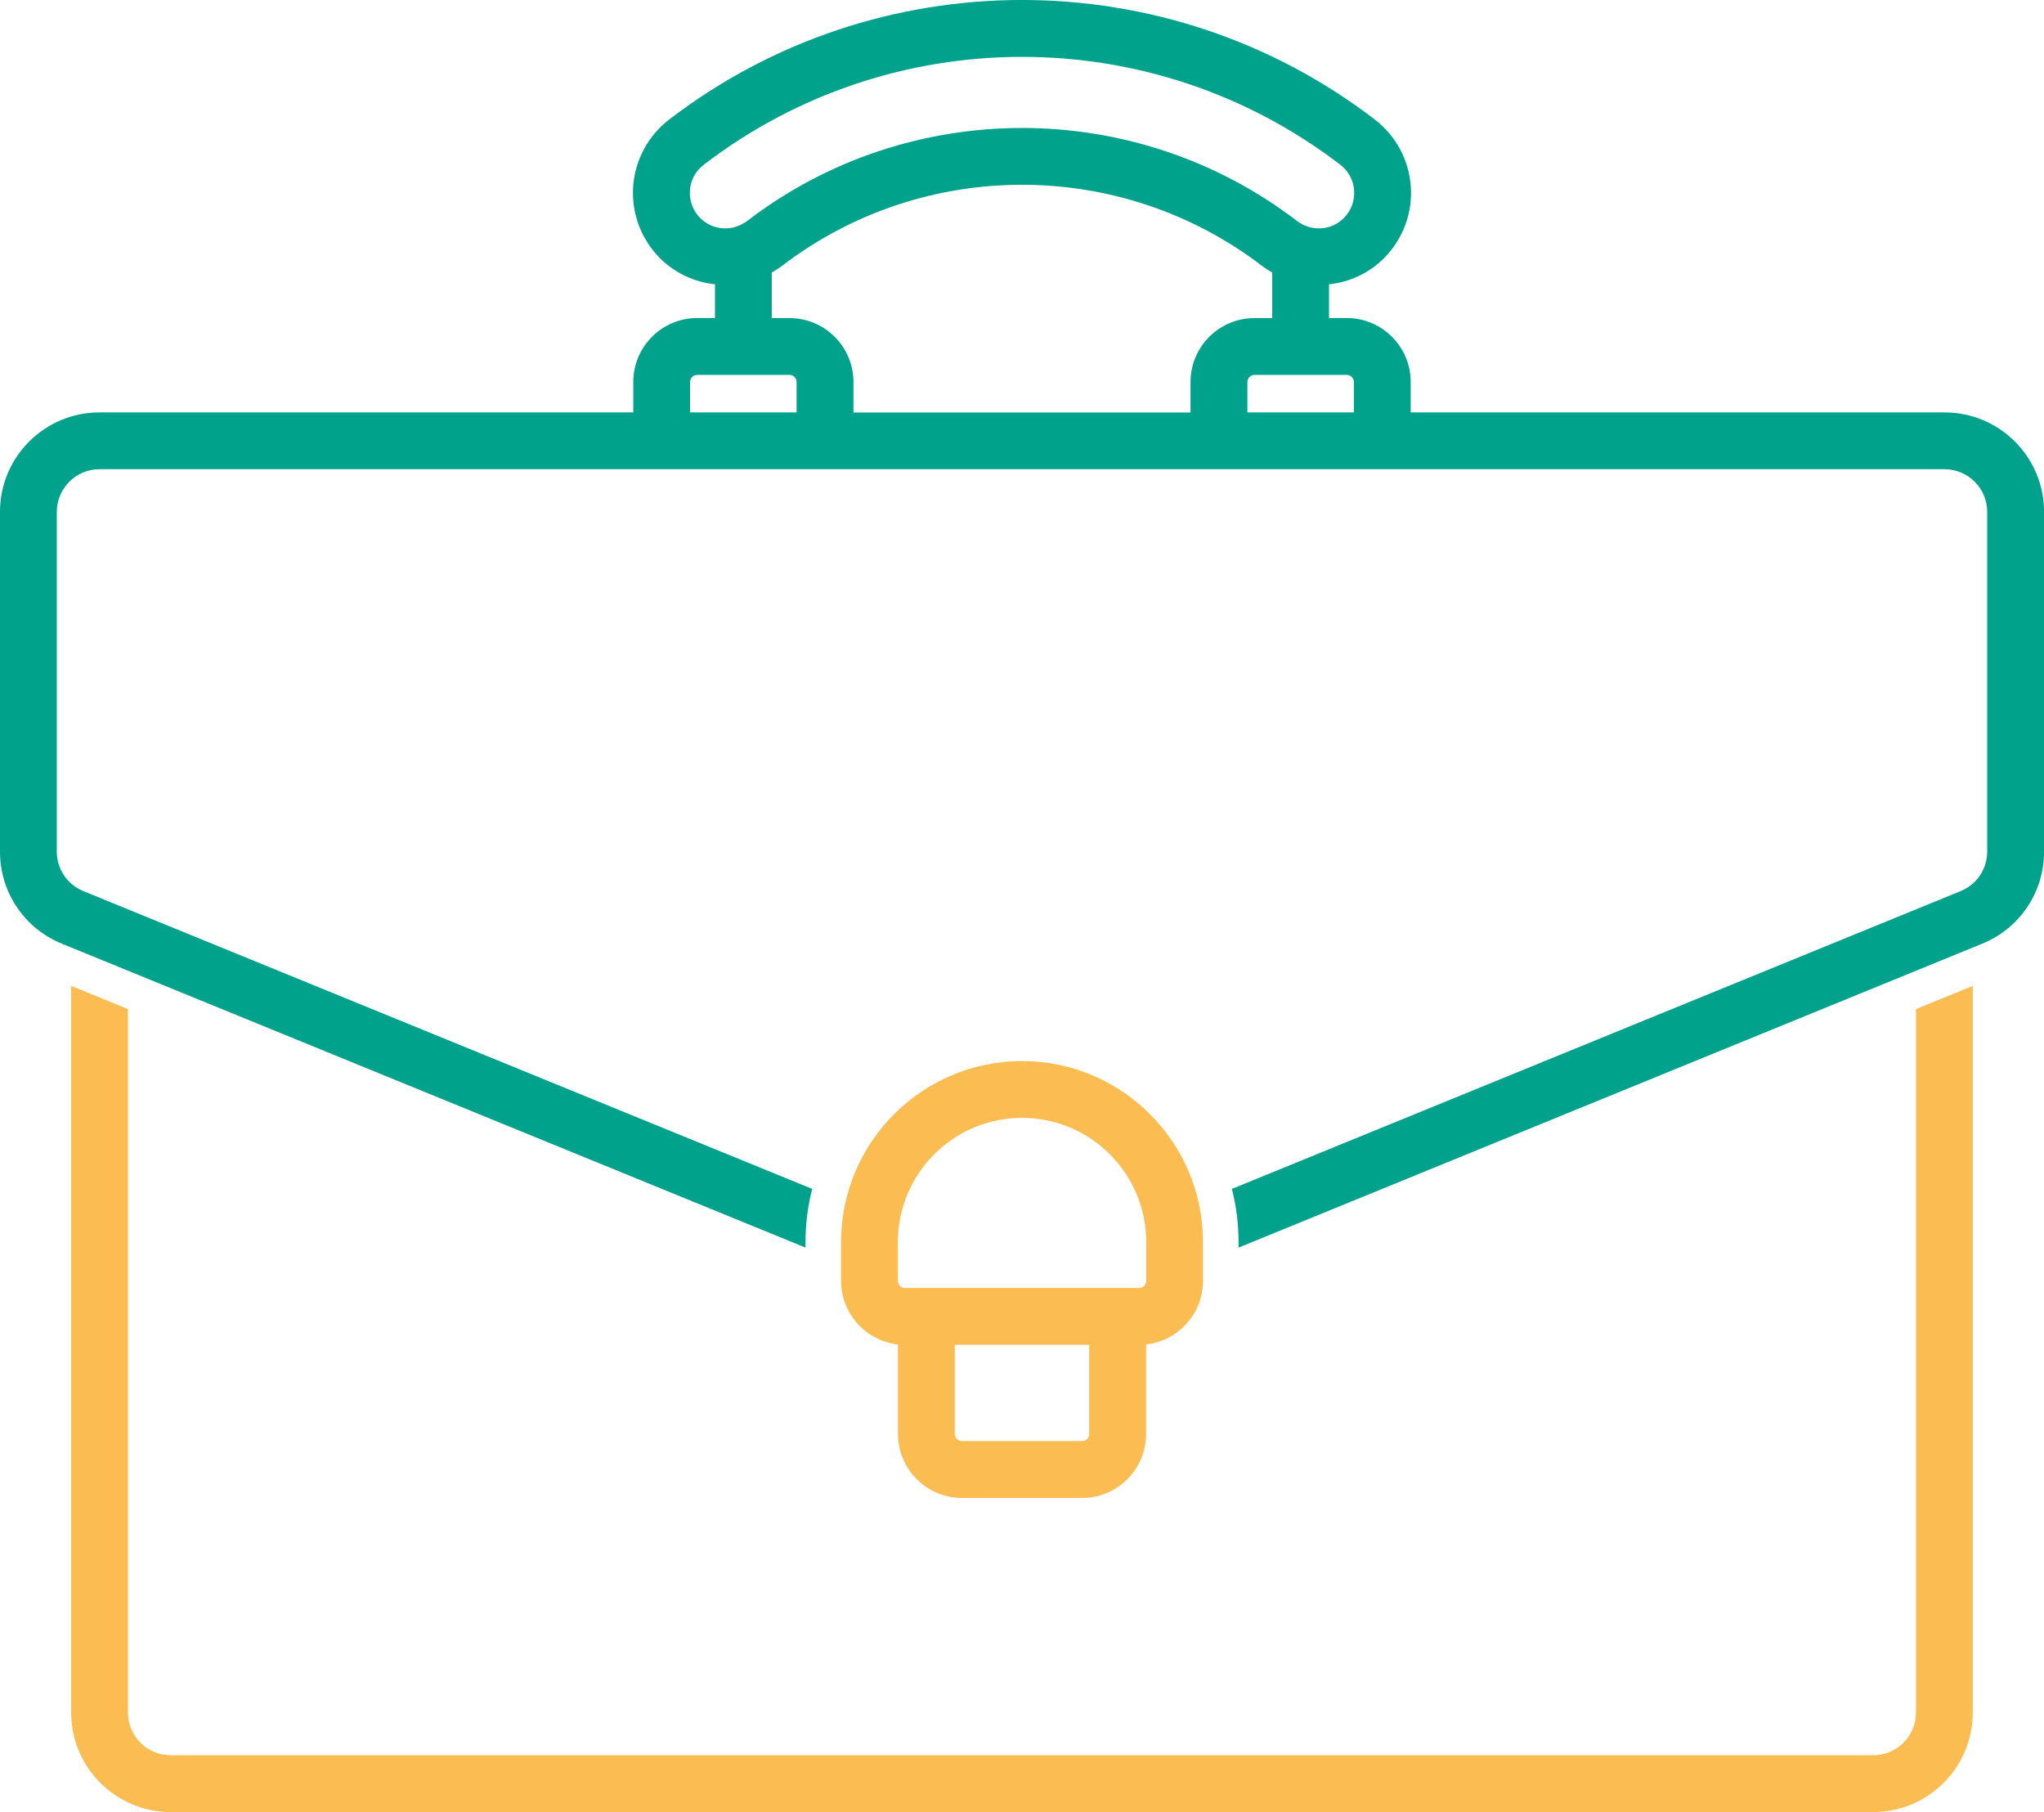
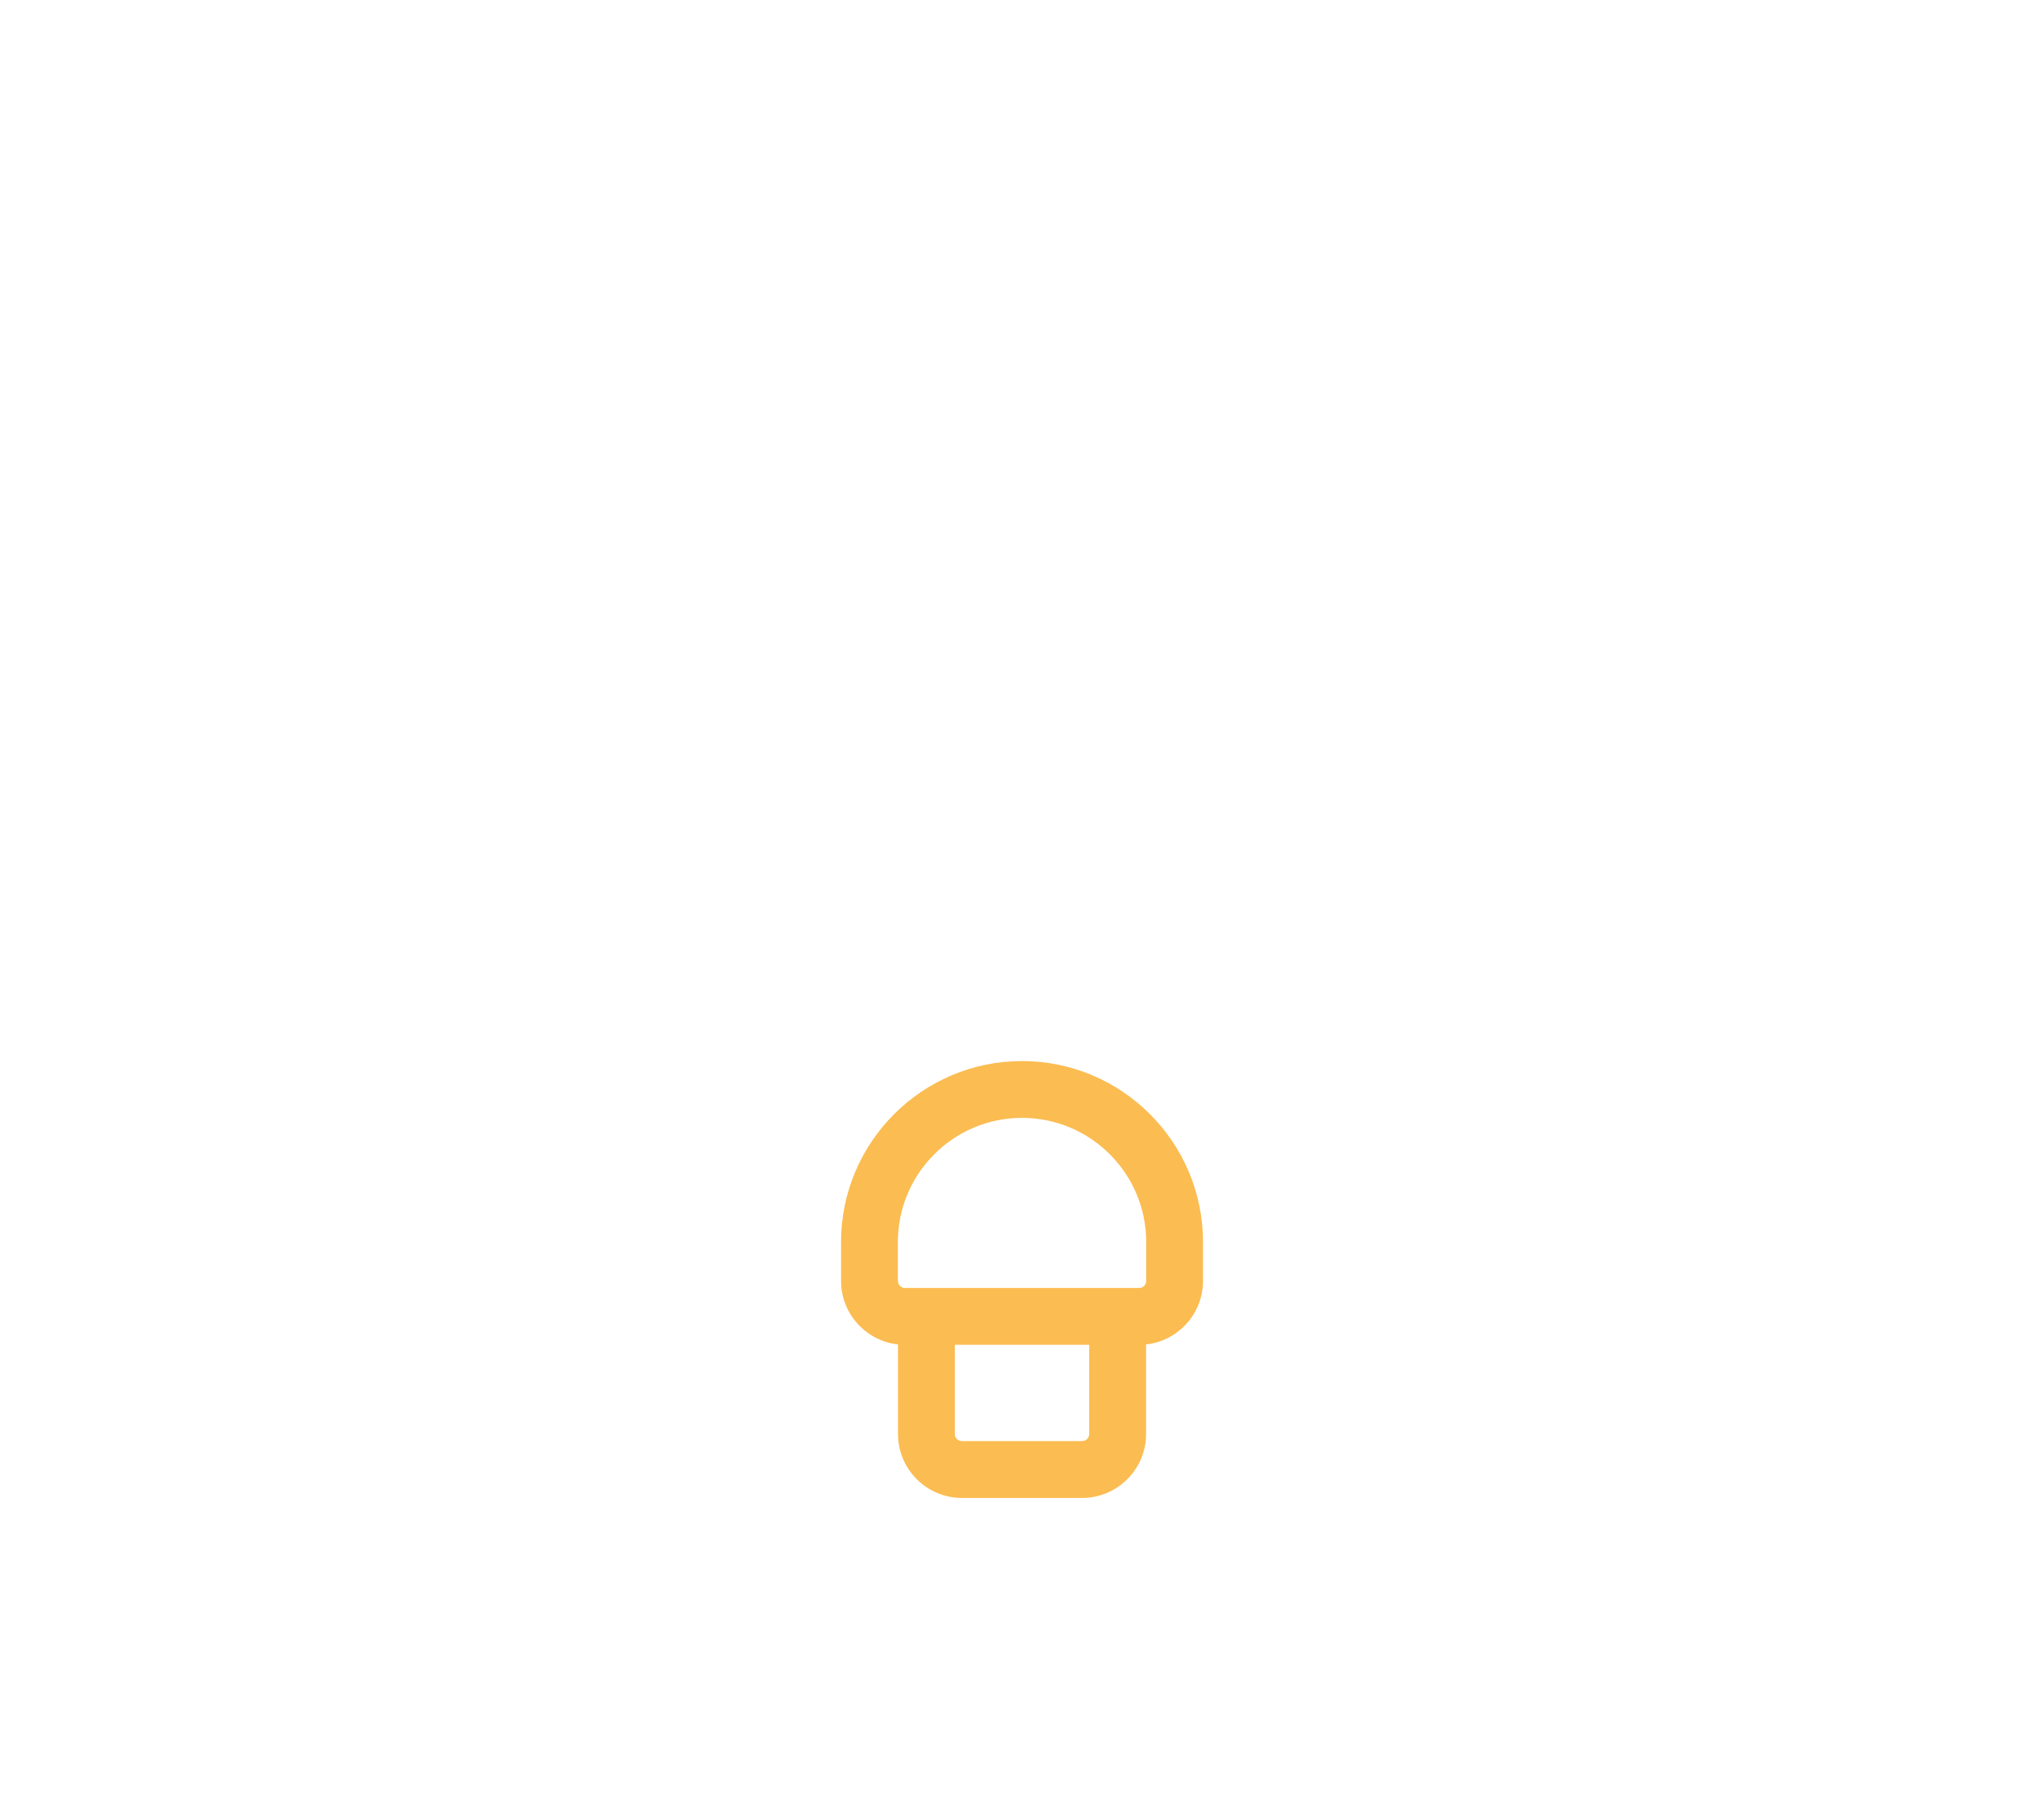
<svg xmlns="http://www.w3.org/2000/svg" id="Calque_2" data-name="Calque 2" viewBox="0 0 291.51 258.4">
  <defs>
    <style>
      .cls-1 {
        fill: #00a28b;
      }

      .cls-2 {
        fill: #fbbc51;
      }
    </style>
  </defs>
  <g id="Agriculture_et_agroalimentaire" data-name="Agriculture et agroalimentaire">
    <g id="Calque_3" data-name="Calque 3">
      <g>
-         <path class="cls-2" d="m273.25,244.22c0,3.35-2.73,6.08-6.08,6.08H24.33c-3.35,0-6.08-2.73-6.08-6.08v-100.32l-8.1-3.31v103.63c0,7.82,6.36,14.18,14.18,14.18h242.84c7.82,0,14.18-6.36,14.18-14.18v-103.63l-8.1,3.31v100.32Z" />
-         <path class="cls-1" d="m277.33,58.81h-76.14v-4.34c0-5.03-4.09-9.12-9.12-9.12h-2.53v-4.8c2.89-.31,5.67-1.56,7.84-3.73,2.68-2.68,4.08-6.39,3.83-10.18-.25-3.78-2.11-7.27-5.12-9.58-29.64-22.75-71.04-22.75-100.67,0-3,2.31-4.87,5.8-5.12,9.58-.25,3.79,1.15,7.5,3.83,10.18,2.16,2.16,4.95,3.41,7.84,3.72v4.81h-2.53c-5.03,0-9.12,4.09-9.12,9.12v4.34H14.18c-7.82,0-14.18,6.36-14.18,14.18v48.45c0,5.79,3.46,10.94,8.82,13.13l106.06,43.34v-.78c0-2.62.33-5.16.95-7.59L11.88,127.07c-2.3-.94-3.78-3.15-3.78-5.63v-48.45c0-3.35,2.73-6.08,6.08-6.08h263.15c3.35,0,6.08,2.73,6.08,6.08v48.45c0,2.48-1.48,4.69-3.78,5.63l-103.94,42.47c.62,2.43.95,4.97.95,7.59v.78l106.06-43.34c5.36-2.19,8.82-7.34,8.82-13.13v-48.45c0-7.82-6.36-14.18-14.18-14.18Zm-84.24-4.34v4.34h-15.19v-4.34c0-.56.45-1.01,1.01-1.01h13.17c.56,0,1.01.45,1.01,1.01Zm-94.7-27.29c.1-1.48.79-2.78,1.97-3.68,26.73-20.52,64.07-20.52,90.8,0,1.17.9,1.87,2.21,1.96,3.68.1,1.48-.43,2.87-1.47,3.92-1.81,1.81-4.66,1.97-6.75.36-11.52-8.81-25.33-13.21-39.14-13.21s-27.62,4.4-39.13,13.21c-2.1,1.6-4.94,1.45-6.76-.36-1.05-1.05-1.57-2.44-1.47-3.92Zm11.68,11.68c.5-.29,1-.6,1.47-.96,20.14-15.4,48.28-15.4,68.43,0,.47.36.97.67,1.47.96v6.5h-2.53c-5.03,0-9.12,4.09-9.12,9.12v4.34h-48.07v-4.34c0-5.03-4.09-9.12-9.12-9.12h-2.53v-6.5Zm-11.65,15.61c0-.56.45-1.01,1.01-1.01h13.17c.56,0,1.01.45,1.01,1.01v4.34h-15.19v-4.34Z" />
        <path class="cls-2" d="m137.18,213.61h17.15c5.03,0,9.12-4.09,9.12-9.12v-12.77c4.56-.5,8.12-4.37,8.12-9.06v-5.54c0-14.23-11.58-25.81-25.81-25.81s-25.81,11.58-25.81,25.81v5.54c0,4.69,3.56,8.56,8.12,9.06v12.77c0,5.03,4.09,9.12,9.12,9.12Zm18.16-9.12c0,.56-.45,1.01-1.01,1.01h-17.15c-.56,0-1.01-.45-1.01-1.01v-12.72h19.17v12.72Zm-27.29-21.83v-5.54c0-9.77,7.94-17.71,17.71-17.71s17.71,7.94,17.71,17.71v5.54c0,.56-.45,1.01-1.01,1.01h-33.39c-.56,0-1.01-.45-1.01-1.01Z" />
      </g>
    </g>
  </g>
</svg>